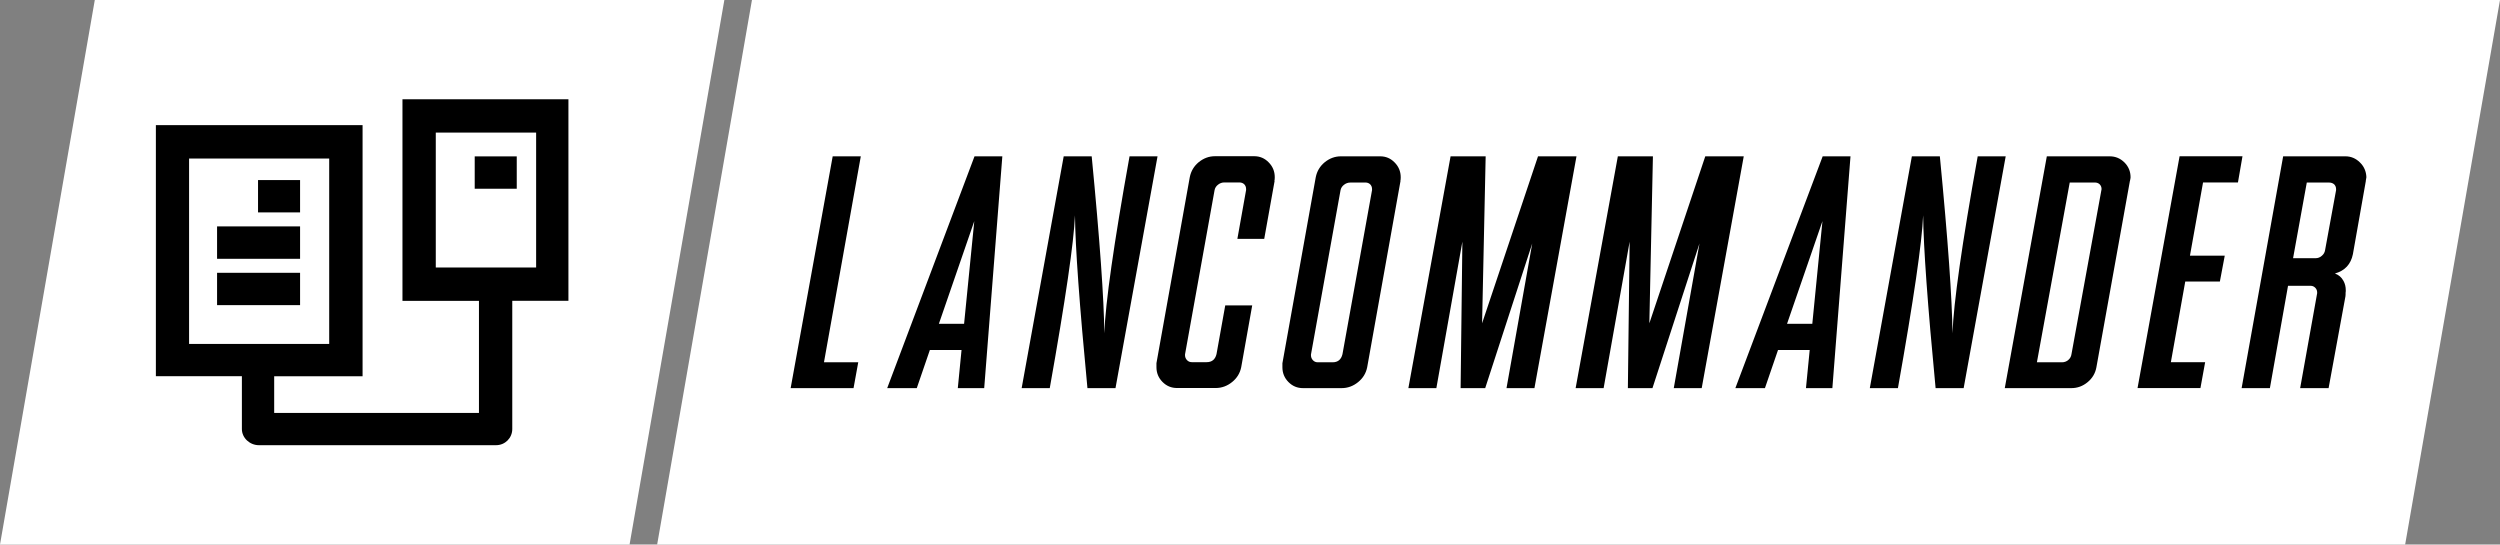
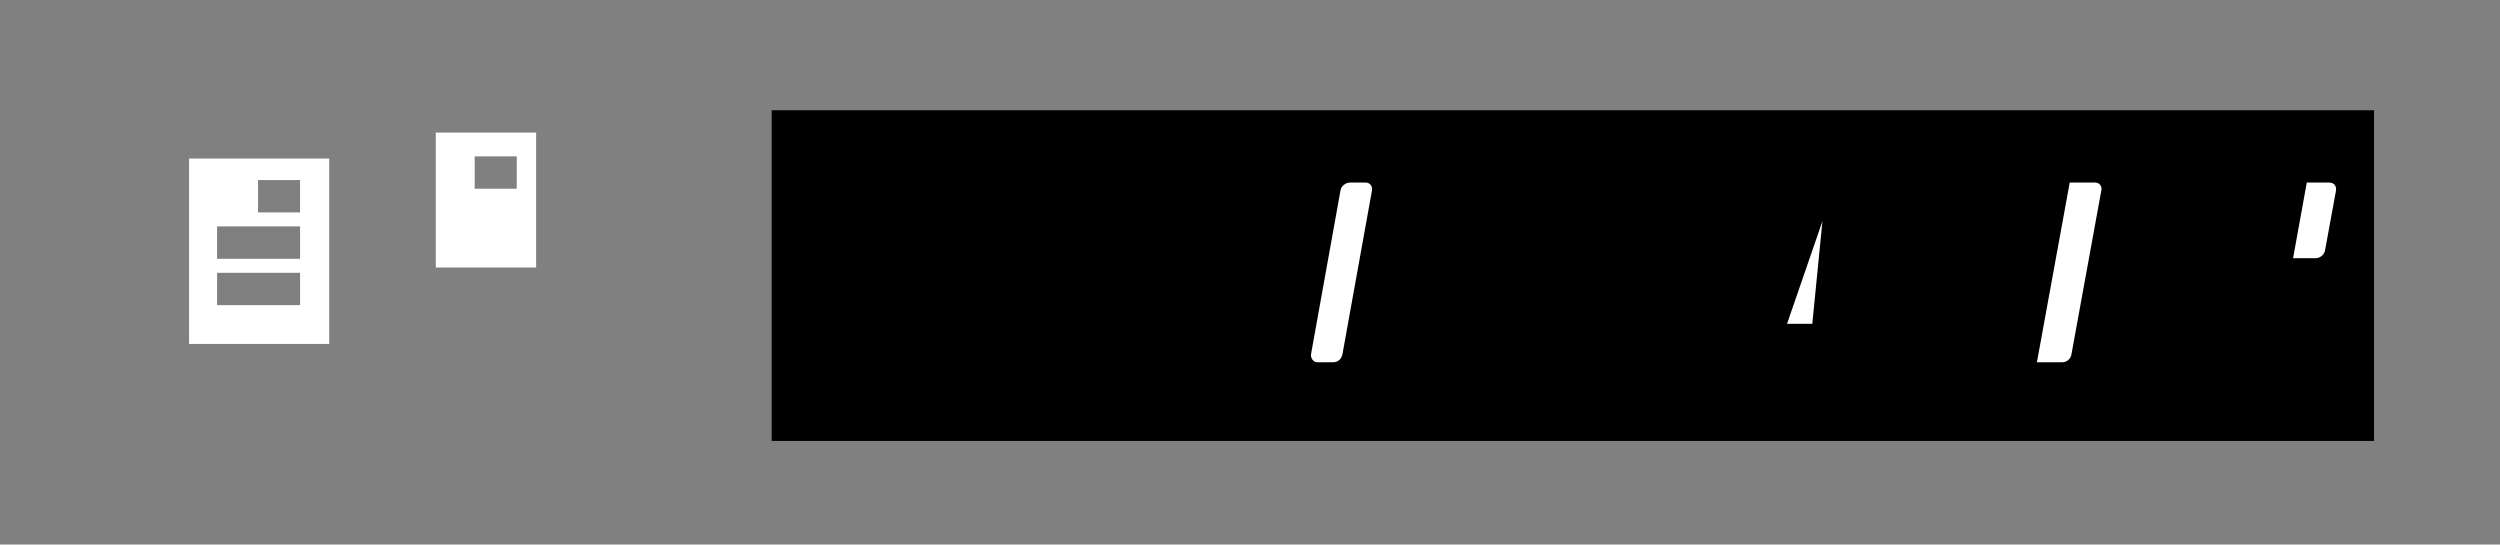
<svg xmlns="http://www.w3.org/2000/svg" id="Layer_1" viewBox="0 0 441.22 96.1" version="1.1">
  <rect x="0" y="0" width="441.22" height="96.1" fill="#808080" stroke="none" />
  <defs id="defs1">
    <style id="style1">
      .cls-1{stroke-width:0}
    </style>
  </defs>
-   <path id="rect8" fill="#000" d="M20.15 12.507h86.854v70.178H20.15z" />
  <path id="rect7" fill="#000" d="M136.188 19.455h282.798v58.366H136.188z" />
  <path class="cls-1" d="M240.95 32.22h-2.65c-.4 0-.77.13-1.11.4-.32.25-.52.56-.6.94l-5.22 29.01v.14c0 .32.11.61.34.86s.51.37.86.37h2.62c.93 0 1.51-.48 1.74-1.43l5.22-28.96v-.17c0-.34-.11-.63-.34-.86-.23-.21-.51-.31-.86-.31Z" id="path1" fill="#fff" />
  <path class="cls-1" id="polygon1" fill="#fff" d="m319.85 57.15 1.79-18.12-6.25 18.12h4.46z" />
-   <path class="cls-1" id="polygon2" fill="#fff" d="m170.15 57.15 1.8-18.12-6.25 18.12h4.45z" />
  <path class="cls-1" d="M369.7 32.22h-4.42l-5.79 31.72h4.42c.42 0 .79-.13 1.11-.4.32-.27.51-.61.57-1.03l5.28-28.96c.02-.06.03-.11.03-.17 0-.34-.11-.63-.34-.86-.23-.21-.51-.31-.86-.31Z" id="path2" fill="#fff" />
-   <path class="cls-1" d="m132.71 0-16.73 96.1h308.5L441.22 0Zm18.76 63.94-.83 4.56h-11.1l7.42-40.91h4.96l-6.5 36.35zm22.22 4.56h-4.65l.66-6.73h-5.59l-2.31 6.73h-5.22l15.41-40.91h4.91l-3.2 40.91zm18.23 0c-1.41-14.7-2.14-24.87-2.2-30.5-.19 4.72-1.67 14.88-4.45 30.5h-4.96l7.42-40.91h4.94c1.43 14.76 2.17 25.17 2.23 31.24.19-5.36 1.67-15.78 4.45-31.24h4.94l-7.42 40.91h-4.94zm33.03-36.55-1.83 10.21h-4.74l1.54-8.62v-.17c0-.34-.11-.63-.34-.86-.23-.21-.51-.31-.86-.31h-2.65c-.4 0-.77.13-1.11.4-.32.25-.52.56-.6.94l-5.22 29.01v.14c0 .32.11.61.34.86.23.25.51.37.86.37h2.62c.93 0 1.51-.48 1.74-1.43l1.54-8.59H221l-1.94 10.9c-.21 1.05-.74 1.92-1.6 2.62-.86.7-1.83 1.06-2.91 1.06h-6.82c-1.01 0-1.86-.36-2.57-1.08-.71-.72-1.06-1.59-1.06-2.6v-.71l5.88-32.81c.21-1.07.73-1.95 1.57-2.65.86-.7 1.82-1.06 2.88-1.06h6.93c.99 0 1.84.36 2.54 1.08.72.72 1.08 1.6 1.08 2.62 0 .29-.02.5-.06.66zm22.22 0-5.88 32.87c-.21 1.05-.74 1.92-1.6 2.62-.86.7-1.83 1.06-2.91 1.06h-6.82c-1.01 0-1.86-.36-2.57-1.08-.71-.72-1.06-1.59-1.06-2.6v-.71l5.88-32.81c.21-1.07.73-1.95 1.57-2.65.86-.7 1.82-1.06 2.88-1.06h6.93c.99 0 1.84.36 2.54 1.08.72.72 1.08 1.6 1.08 2.62 0 .29-.02.5-.06.66zm18.71 36.55 4.54-25.53-8.3 25.53h-4.34l.31-25.85-4.59 25.85h-4.94l7.45-40.91h6.19l-.63 29.47 9.87-29.47h6.79l-7.42 40.91h-4.94zm29.52 0 4.54-25.53-8.3 25.53h-4.34l.31-25.85-4.59 25.85h-4.94l7.45-40.91h6.19l-.63 29.47 9.87-29.47h6.79l-7.42 40.91h-4.94zm27.98 0h-4.65l.66-6.73h-5.59l-2.31 6.73h-5.22l15.41-40.91h4.91l-3.2 40.91zm18.23 0c-1.41-14.7-2.14-24.87-2.2-30.5-.19 4.72-1.67 14.88-4.45 30.5H330l7.42-40.91h4.94c1.43 14.76 2.17 25.17 2.23 31.24.19-5.36 1.67-15.78 4.45-31.24h4.94l-7.42 40.91h-4.94zm34.29-36.55-5.91 32.87c-.19 1.05-.7 1.92-1.54 2.62-.84.7-1.8 1.06-2.88 1.06h-11.75l7.42-40.91h11.1c1.01 0 1.87.36 2.6 1.08.72.72 1.08 1.6 1.08 2.62 0 .11-.04.33-.11.66zm16.74 13.18-.86 4.56h-6.11l-2.54 14.24h6.05l-.83 4.56h-11.1l7.42-40.91h11.1l-.8 4.62h-6.16l-2.31 12.92h6.13zm24.9-13.18-2.28 12.9c-.36 1.79-1.42 2.93-3.17 3.42.67.25 1.17.68 1.51 1.31.27.49.4 1.05.4 1.65 0 .13 0 .28-.03.43 0 .29 0 .5-.03.66l-2.97 16.18h-5.02l3-16.75v-.14c0-.32-.11-.6-.34-.83-.23-.23-.5-.34-.83-.34h-3.97l-3.2 18.06h-4.99l7.33-40.91h10.98c.99 0 1.84.36 2.57 1.08.72.7 1.1 1.57 1.14 2.6 0 .1-.04.32-.11.68z" id="path3" display="inline" fill="#fff" />
  <path class="cls-1" d="M411.06 32.22h-3.94l-2.42 13.35h3.97c.42 0 .79-.14 1.11-.43.32-.27.51-.6.57-1l1.94-10.58v-.17c0-.34-.11-.63-.34-.86-.25-.21-.54-.31-.88-.31Z" id="path4" fill="#fff" />
-   <path class="cls-1" d="M16.73 0 0 96.1h111.11L127.84 0H16.73Zm83.59 53.09h-9.91v22.63c0 1.58-1.27 2.85-2.85 2.85H45.68c-1.58 0-2.99-1.27-2.99-2.85V66.4H27.51V22.09h36.48v44.32h-15.6v6.47h36.14V53.1h-13.5V17.52h29.29v35.57Z" id="path5" fill="#fff" />
  <path class="cls-1" d="M94.62 23.4H76.91v23.81h17.71V23.4Zm-3.42 9.91h-7.42V27.6h7.42v5.71Z" id="path6" fill="#fff" />
  <path class="cls-1" d="M58.1 27.98H33.37V60.7H58.1V27.98Zm-5.14 25.87H38.31v-5.71h14.65v5.71Zm0-8.18H38.31v-5.71h14.65v5.71Zm0-8.18h-7.42v-5.71h7.42v5.71Z" id="path7" fill="#fff" />
</svg>